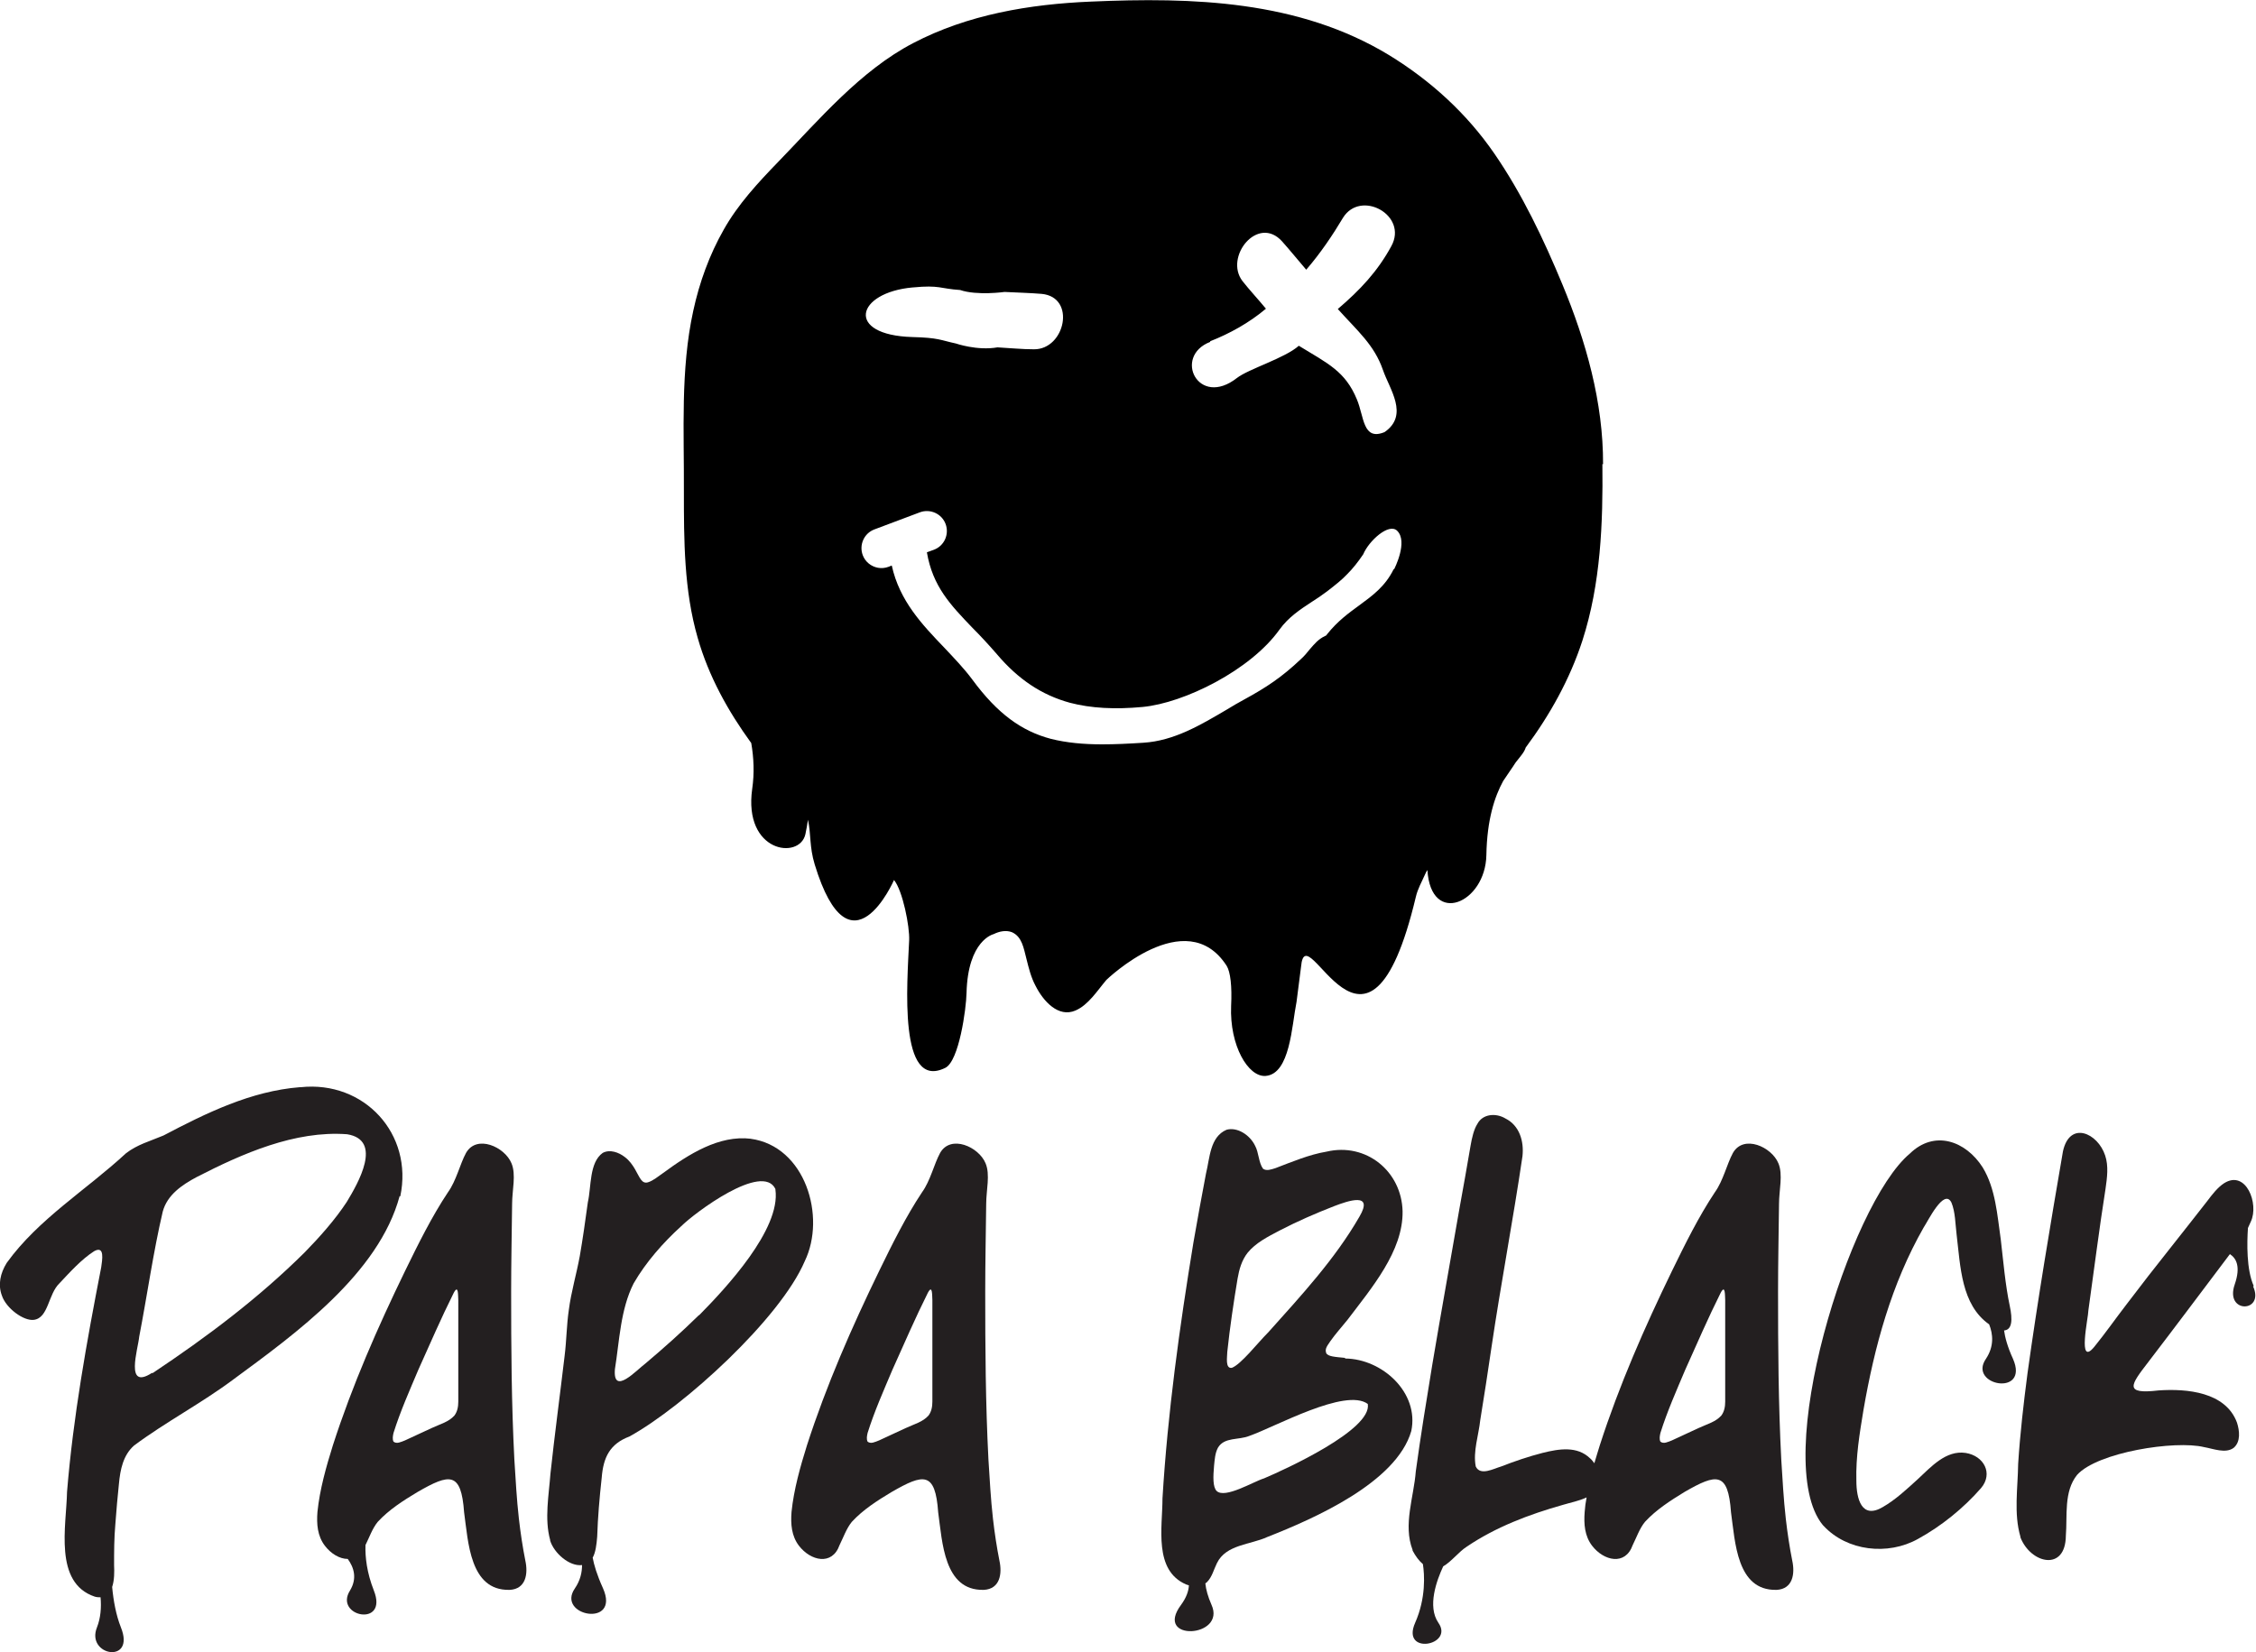
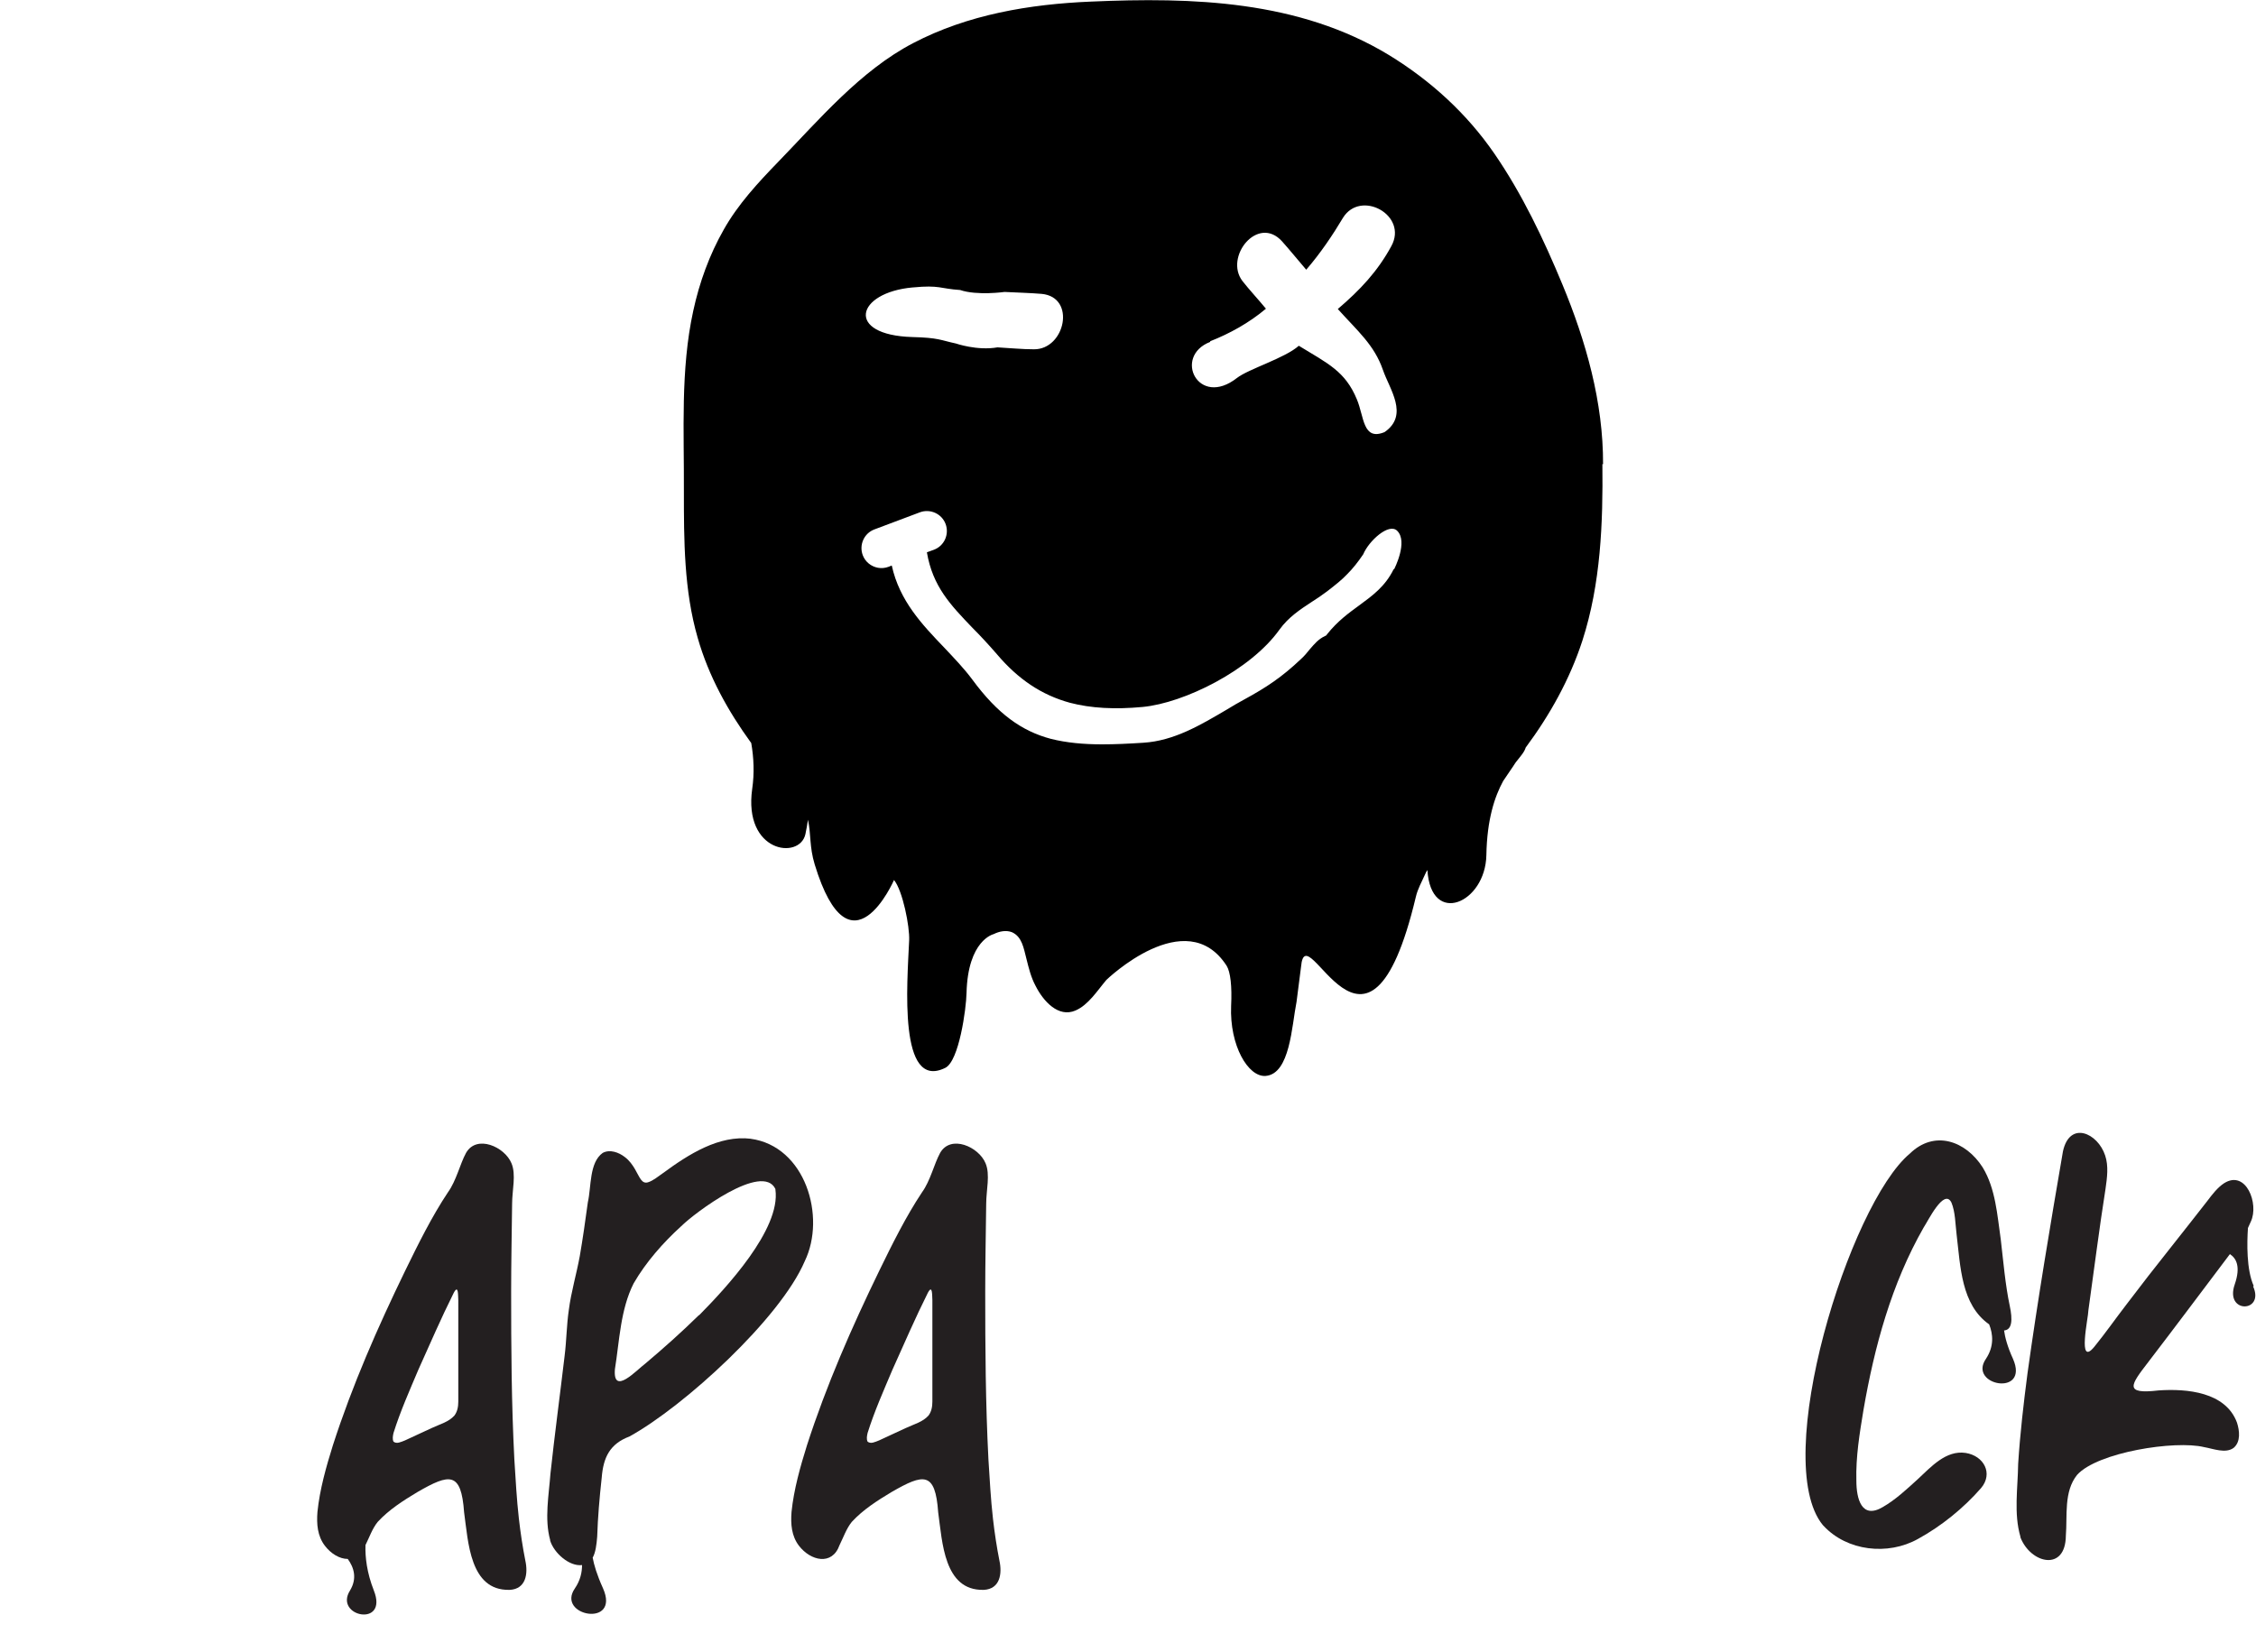
<svg xmlns="http://www.w3.org/2000/svg" id="Layer_1" version="1.1" viewBox="0 0 700 512.7">
  <defs>
    <style>
      .st0 {
        fill: #231f20;
      }
    </style>
  </defs>
  <g>
-     <path class="st0" d="M621.6,412.9c2.8,0,2.9-3.4,2-7.6-1.4-6.6-2-13.9-2.8-20.7-1.1-7.6-1.6-15.7-5.6-22.3-5.3-8.3-15-11.7-22.6-4.3-18.8,15.7-43.4,95.3-27,115.3l.2.2c7.3,7.9,20,9.3,29.3,4.1,7.3-4,14.2-9.6,19.6-15.8,3.8-4.5.9-10-4.8-10.9-6.1-.9-10.7,4.3-14.9,8.2-3.3,3-6.8,6.3-10.8,8.6-6.6,3.9-8.2-2.6-8.2-8.2-.2-7.4,1-14.6,2.2-21.9,3.4-19.7,8.7-39.2,18.7-56.7,1.3-1.9,6.3-12.3,8.6-7.7,1.2,2.9,1.2,6.6,1.6,9.9,1.2,9.9,1.4,21.8,10.1,27.9,1.2,3,1.6,6.8-1,10.7-5.7,8.3,13.6,11.9,8.4,0-1.7-3.7-2.5-6.7-2.8-9h0Z" />
+     <path class="st0" d="M621.6,412.9c2.8,0,2.9-3.4,2-7.6-1.4-6.6-2-13.9-2.8-20.7-1.1-7.6-1.6-15.7-5.6-22.3-5.3-8.3-15-11.7-22.6-4.3-18.8,15.7-43.4,95.3-27,115.3l.2.2c7.3,7.9,20,9.3,29.3,4.1,7.3-4,14.2-9.6,19.6-15.8,3.8-4.5.9-10-4.8-10.9-6.1-.9-10.7,4.3-14.9,8.2-3.3,3-6.8,6.3-10.8,8.6-6.6,3.9-8.2-2.6-8.2-8.2-.2-7.4,1-14.6,2.2-21.9,3.4-19.7,8.7-39.2,18.7-56.7,1.3-1.9,6.3-12.3,8.6-7.7,1.2,2.9,1.2,6.6,1.6,9.9,1.2,9.9,1.4,21.8,10.1,27.9,1.2,3,1.6,6.8-1,10.7-5.7,8.3,13.6,11.9,8.4,0-1.7-3.7-2.5-6.7-2.8-9Z" />
    <path class="st0" d="M699.3,399.1c-2.3-5.1-2.1-13.5-1.8-18,.3-.6.6-1.3.9-2,2.6-5.5-1.5-16.2-8.3-11.9-2,1.3-3.7,3.5-5.2,5.5-3.4,4.4-7.4,9.4-11.4,14.5-4.7,5.9-9.2,11.7-13.6,17.5-3.4,4.4-6.6,9-10.1,13.3-5.3,6.4-1.8-9.2-1.8-11.4,1.7-12.1,3.4-25.6,5.3-37.6.5-3.5,1-7.1-.1-10.4-2.3-7-11-10.9-13.1-1.3-3.9,22.7-7.8,45.9-11,68.9-1.2,9.2-2.3,18.7-2.9,28.1-.1,7.6-1.4,15.4.7,22.6v.2c3.2,8.2,14,10.7,14.1-.5.5-6.2-.7-13.7,3.5-18.9,6.3-7,30.4-10.8,39.4-8.6,2.9.5,6.7,2.1,9.2.2,2.2-1.9,1.8-5.3,1-7.8-3.5-9.5-15.5-10.6-24.3-10-11,1.3-8.6-1.8-3.3-8.7,8.2-10.7,16.5-21.8,24.5-32.4.3-.4.6-.8.9-1.2,2,1.3,3.4,3.9,1.5,9.4-3.2,9.2,9.4,8.8,5.7.6h0Z" />
-     <path class="st0" d="M124.2,371.3c4.1-19.4-11.2-36-30.9-33.9h-.3c-15.1,1.2-29,8-42.3,15-4.3,1.8-8.1,2.8-11.6,5.5-12.2,11.3-27.2,20.4-37,34-2,3.2-2.8,6.8-1.5,10.2,1.3,3.9,6.7,7.9,9.9,7.5,4.6-.6,4.4-8,8-11.4,3.2-3.4,6.8-7.4,10.7-9.9,3.4-1.9,2.5,2.8,2.2,5-4.5,23.1-8.7,46.4-10.6,69.7-.2,10.5-4.2,28.2,8.6,32.5.7.2,1.2.2,1.8.2.3,3.2,0,6.5-1.1,9.3-3.6,8.9,12.1,11.6,7.4,0-1.5-3.8-2.3-8.2-2.7-12.5.7-2.1.7-4.7.6-6.8,0-4,0-8.4.4-12.8.3-4.3.7-8.5,1.1-12.4.4-4.4,1.3-8.9,4.7-11.9,9.8-7.3,20.9-13.1,30.8-20.5,19.3-14.2,45.1-32.8,51.6-56.9h0ZM47.3,426.1h-.2c-8.4,5.4-4.3-7.3-3.9-11.3,2.4-12.4,4.4-26.5,7.3-38.8,1.4-5.2,6-8.3,10.5-10.7,14.2-7.3,30.5-14.5,46.7-13.3,11.2,1.8,3.4,15.2-.1,21-3.6,5.5-8.5,11-13,15.6-14.4,14.3-30.4,26.3-47.2,37.5h0Z" />
    <path class="st0" d="M161,471.3c-.7-6.2-1-12.1-1.4-18.3-.9-17.4-1-34.7-1-52.2,0-8.8.2-18.4.3-27.2,0-4.2,1.3-9.1-.2-12.6-2.1-5.1-10.8-9-14.1-3.2-1.9,3.5-3,8.6-5.6,12.2-5,7.5-9.3,16.2-13.3,24.4-8.5,17.5-16.4,35.5-22.4,54.1-2.1,6.7-4.1,13.8-4.8,20.7-.3,3.8,0,7.5,2.3,10.5,1.9,2.5,4.6,4.1,7.1,4.1,1.9,2.6,3,6,.7,9.8-5.1,8.1,12,11.6,7.4,0-2.2-5.6-2.7-10.4-2.6-13.9,0,0,0-.1,0-.2,1.2-2.4,2.1-5.1,3.8-7.2,3.5-3.8,7.9-6.6,12.4-9.3,9.9-5.7,13.5-6.4,14.4,6.3,1.3,9.3,1.8,24.3,14,24.1h.2c5-.3,5.7-5,4.8-9.1-.8-4-1.5-8.6-2-13h0ZM142.2,435c0,1.6-.3,3.1-1.2,4.3-1.8,2-4.3,2.6-7.1,3.9-2.7,1.2-5.5,2.6-8.2,3.8-1.3.5-2.6,1.2-3.6.4h0c-.4-.8-.2-1.8,0-2.7,2.1-6.7,5-13.2,7.7-19.6,3.6-8,7.1-16.1,11-23.9,1.5-2.8,1.3,1,1.4,2.3,0,7.5,0,24.4,0,31.6h0Z" />
    <path class="st0" d="M233,353.4c-9.9-1.2-19.3,4.8-27.2,10.6-1.6,1.1-3.1,2.4-4.7,2.9-.9.3-1.6,0-2.2-.8-1.1-1.4-2.2-4.9-5-7-1.9-1.5-4.7-2.5-6.9-1.3-4.2,3-3.5,10.5-4.6,15.3-.8,5.9-1.6,11.5-2.5,16.7-1,5.5-2.7,11.2-3.4,16.7-.7,4.7-.7,9.4-1.3,14.2-1.4,11.9-3.1,24.5-4.4,36.6-.5,6.7-1.9,14.1-.1,20.6v.2c1.2,3.9,6,8.1,9.9,7.6,0,2.2-.5,4.7-2.2,7.2-6,8.6,14.2,12.4,8.7,0-1.9-4.2-2.8-7.3-3.2-9.5.9-1.6,1.2-4,1.4-6.5.2-6.1.7-11.9,1.4-18.3.5-6.3,2.5-10.5,8.6-12.8,16.9-9.3,46.8-36.6,54.4-54.4,6.7-13.8.2-35.7-16.8-38h0ZM216.9,408.1c-5.4,5.3-11,10.3-16.7,15.1-2.7,2-10.1,10.1-9.4,1.7,1.4-8.7,1.7-18.5,5.8-26.6,3.8-6.6,9.2-12.7,14.7-17.7,4.2-4.2,25.3-20,29.3-11.6v.2c1.7,12.3-15.4,30.6-23.7,39h0Z" />
    <path class="st0" d="M308.1,471.3c-.7-6.2-1-12.1-1.4-18.3-.9-17.4-1-34.7-1-52.2,0-8.8.2-18.4.3-27.2,0-4.2,1.3-9.1-.2-12.6-2.1-5.1-10.8-9-14.1-3.2-1.9,3.5-3,8.6-5.6,12.2-5,7.5-9.3,16.2-13.3,24.4-8.5,17.5-16.4,35.5-22.4,54.1-2.1,6.7-4.1,13.8-4.8,20.7-.3,3.8,0,7.5,2.3,10.5,3.6,4.7,10.3,6.3,12.6-.2,1.2-2.4,2.1-5.1,3.8-7.2,3.5-3.8,7.9-6.6,12.4-9.3,9.9-5.7,13.5-6.4,14.4,6.3,1.3,9.3,1.8,24.3,14,24.1h.2c5-.3,5.7-5,4.8-9.1-.8-4-1.5-8.6-2-13h0ZM289.3,435c0,1.6-.3,3.1-1.2,4.3-1.8,2-4.3,2.6-7.1,3.9-2.7,1.2-5.5,2.6-8.2,3.8-1.3.5-2.6,1.2-3.6.4h0c-.4-.8-.2-1.8,0-2.7,2.1-6.7,5-13.2,7.7-19.6,3.6-8,7.1-16.1,11-23.9,1.5-2.8,1.3,1,1.4,2.3,0,7.5,0,24.4,0,31.6h0Z" />
-     <path class="st0" d="M417.3,421.4c-3-.3-5.3-.4-5.8-1.5-.5-1.4.4-2.3,1.3-3.7,1.4-2,3.5-4.4,5.3-6.6,7.4-9.8,17.3-21.3,17.1-33.7-.3-12.4-11.3-21.4-23.6-18.5-5.4.9-10.8,3.2-15.8,5.1-1.3.4-2.8,1-3.9.2h0c-1.4-1.9-1.3-5.1-2.5-7.2-1.6-3.3-5.5-5.8-8.8-4.9-5.2,2.2-5.2,8.8-6.4,13.6-1.3,6.9-2.7,14.4-3.9,21.4-4.3,26.2-8,52.9-9.6,79.4,0,9-2.8,22.3,7.3,26.7.3.1.6.2.9.3-.1,1.8-.8,3.8-2.4,6-8.7,11.6,14.1,10.3,9.4,0-1.1-2.5-1.7-4.7-1.9-6.6.2-.1.3-.3.5-.4,1.6-1.6,2.1-3.9,3.1-5.9,2.8-5.8,10.4-5.7,15.6-8.1,14.5-5.7,40.1-16.9,44.7-32.9,2.5-11.9-9-22.4-20.5-22.5h0ZM380.8,419.6c.8-7.6,2-15.6,3.2-22.8.5-2.9,1.3-5.7,3.1-8,2.5-3.1,6.3-5,9.9-6.9,5.6-2.9,11.1-5.3,17-7.6,4.2-1.6,12.4-4.5,7.8,3.3-7.6,13.2-18.1,24.5-28.3,35.9l-.2.2c-3,3-8.3,9.8-11.1,10.8-2.1.3-1.4-3.5-1.4-4.8h0ZM392.2,458.8c-3.3,1-12.1,6.4-14.7,3.9-1.2-1.2-1.1-4.4-.8-7.8.2-1.9.3-3.9,1.2-5.6,2-3.4,6.4-2.3,9.8-3.7,8-2.8,29.8-15,36.7-9.9h0c1.4,8-25.6,20.3-32.2,23.1h0Z" />
-     <path class="st0" d="M554.1,471.3c-.7-6.2-1-12.1-1.4-18.3-.9-17.4-1-34.7-1-52.2,0-8.8.2-18.4.3-27.2,0-4.2,1.3-9.1-.2-12.6-2.1-5.1-10.8-9-14.1-3.2-1.9,3.5-3,8.6-5.6,12.2-5,7.5-9.3,16.2-13.3,24.4-8.5,17.5-16.4,35.5-22.4,54.1-.6,1.8-1.1,3.7-1.7,5.6-.4-.5-.8-1.1-1.3-1.5-4-3.9-9.6-3-14.8-1.7-4.3,1.1-8.7,2.6-12.8,4.2-2.4.7-6.5,3-7.9,0-.9-4.6.9-9.7,1.4-14.4,1.2-7.4,2.4-15.1,3.5-22.7,2.9-19.6,6.7-39.5,9.6-59.2.5-4.6-.9-9.5-5.3-11.7-3-1.8-7.1-1.4-8.7,1.7-1.1,1.7-1.7,4.4-2.1,6.7-1.1,6.5-2.3,13.2-3.5,19.8-2.8,16.2-5.7,32.2-8.4,48.3-1.8,11-3.6,22-5.1,33-.6,8-4,16.6-1,24.4v.2c.9,1.7,2,3.2,3.2,4.2.5,3.2,1,10.5-2.4,18.2-4.5,10.2,12.2,7.1,7.2,0-3.5-5.1-.5-13.2,1.5-17.5,2.6-1.5,4.8-4.5,7.3-6.1,9-6.1,19.3-10,29.9-13,2.3-.7,5-1.2,7.3-2.3-.3,1.5-.5,3-.6,4.5-.3,3.8,0,7.5,2.3,10.5,3.6,4.7,10.3,6.3,12.6-.2,1.2-2.4,2.1-5.1,3.8-7.2,3.5-3.8,7.9-6.6,12.3-9.3,9.9-5.7,13.5-6.4,14.4,6.3,1.3,9.3,1.8,24.3,14,24.1h.2c5-.3,5.7-5,4.8-9.1-.8-4-1.5-8.6-2-13h0ZM535.3,435c0,1.6-.3,3.1-1.2,4.3-1.8,2-4.3,2.6-7.1,3.9-2.7,1.2-5.5,2.6-8.2,3.8-1.3.5-2.6,1.2-3.6.4h0c-.4-.8-.2-1.8,0-2.7,2.1-6.7,5-13.2,7.7-19.6,3.6-8,7.1-16.1,11-23.9,1.5-2.8,1.3,1,1.4,2.3,0,7.5,0,24.4,0,31.6h0Z" />
  </g>
  <path d="M497.4,144.1h0c.1-19.2-5.3-38.2-12.6-55.8-5.8-14-12.5-28.1-21.1-40.6-8.6-12.5-19.8-22.7-32.7-30.6C403,.1,370.1-.9,338.4.5c-18.9.8-38.1,4-55.1,12.9-16.3,8.5-29.2,23.8-41.9,36.9-6.2,6.4-12.4,13.1-16.8,20.9-4.5,7.9-7.6,16.5-9.5,25.3-4,18.3-2.8,37.5-2.9,55.9,0,15.1,0,30.8,4.3,45.6,3.4,11.9,9.4,22.7,16.6,32.6.8,4.6,1,9.4.3,14.2-2.8,19.8,14.7,22.1,16.5,14.1.3-1.5.6-3,.8-4.5,1,4.6.4,8.3,2.1,13.9,11,36,24.6,4.8,24.6,4.8,2.7,3.3,4.9,14.5,4.7,18.7-.6,13.5-3.4,46.8,11.2,39.6,4.3-2.1,6.5-18.4,6.6-23.2.4-16.5,8.4-18.3,8.4-18.3,1.8-.9,3.9-1.3,5.7-.6,3.1,1.4,3.6,4.8,4.5,8.3.7,2.8,1.4,5.7,2.8,8.3,2.4,4.8,7.1,10,12.4,7.7,4-1.7,6.8-6.2,9.6-9.5,0,0,24.7-23.9,37.3-4.4,1.2,1.9,1.7,6.4,1.4,12.5-.5,12.3,5.3,22.1,10.7,21.7,7.6-.6,8.1-15.5,9.6-23l1.4-10.9c1.5-17.4,20.5,41.8,35.6-21.6.6-2.6,1.8-4.6,2.9-7.1.2-.4.4-.9.7-1.3,1.1,17.6,18,10.3,18.3-4.6.2-11.2,2.6-18.2,5.2-23,1.3-2,2.7-3.9,3.9-5.8,1.5-1.9,2.7-3.2,3.1-4.6,7.5-10.1,13.7-21.2,17.6-33.2,5.7-17.7,6.4-36.4,6.2-54.8h0ZM375.5,105.9c5.9-2.3,12.1-5.7,17.3-10.1-2.3-2.8-5.1-5.8-7.3-8.6-5.7-7.5,4.8-20.6,12.3-12.3,2.5,2.8,5,5.9,7.5,8.8,4.5-5.2,8.3-10.9,11.4-16.1,5.5-8.9,20.3-.8,15,8.8-4.3,7.9-9.7,13.6-16.6,19.5,6.1,6.8,11.3,11.1,14,18.9,2,5.9,8.2,14,.5,19.3-6.8,2.8-6.3-4.8-8.6-10.2-3.6-8.7-9-11.1-18-16.6-4.2,3.8-15.6,7.2-19.2,10-12,9.4-19.9-6.7-8.3-11.2h0ZM283.3,89.2c8.3-.8,8.4.4,14.6.8,5.3,1.8,13.8.6,13.8.6,3.8.2,7.9.3,11.5.6,10.8,1,7.3,17.3-2.4,17.2-3.6,0-7.6-.4-11.3-.6-6.3,1.1-12.9-1.2-12.9-1.2-4.7-1-5.3-1.8-13.5-2-20.9-.6-17.6-13.8.1-15.4h0ZM432.4,176.7c-2.6,5.3-6.6,8.2-10.7,11.2-3.3,2.4-6.7,4.9-9.9,8.9l-.3.4-.4.2c-2.1,1-3.2,2.4-4.7,4.1-.8,1-1.6,2-2.7,3-6,5.7-10.9,8.9-17.5,12.5-1.9,1-3.7,2.1-5.7,3.3-8,4.7-16.2,9.6-25.7,10.2-4.6.3-8.9.5-12.8.5-5.9,0-11.1-.5-15.9-1.7-9.1-2.4-16.6-7.8-24.4-18.4-2.6-3.5-5.6-6.6-8.7-9.9-6.8-7.1-13.9-14.5-16.3-25.5l-.5.2-.5.2c-1.1.4-2.2.5-3.3.3-2.1-.4-3.9-1.8-4.7-3.9-1.2-3.2.4-6.8,3.6-8l14.1-5.3c3.2-1.2,6.8.4,8,3.6,1.2,3.2-.4,6.8-3.6,8l-2.2.8c1.8,10.6,7.3,16.3,14.1,23.4,2.5,2.5,5,5.2,7.6,8.2,6.6,7.8,13.9,12.7,22.7,15.1,6.5,1.7,13.9,2.1,22.5,1.3,12.9-1.2,33.5-11.4,42.5-24,2.8-3.9,6.5-6.3,10-8.6,1.6-1,3.2-2.1,4.8-3.3,2.6-2,4.6-3.6,6.2-5.3,1.8-1.8,3.3-3.7,5-6.2,1.7-4.1,7.9-9.8,10.5-7.3,3.5,3.4-.9,11.9-.9,11.9h0Z" />
</svg>